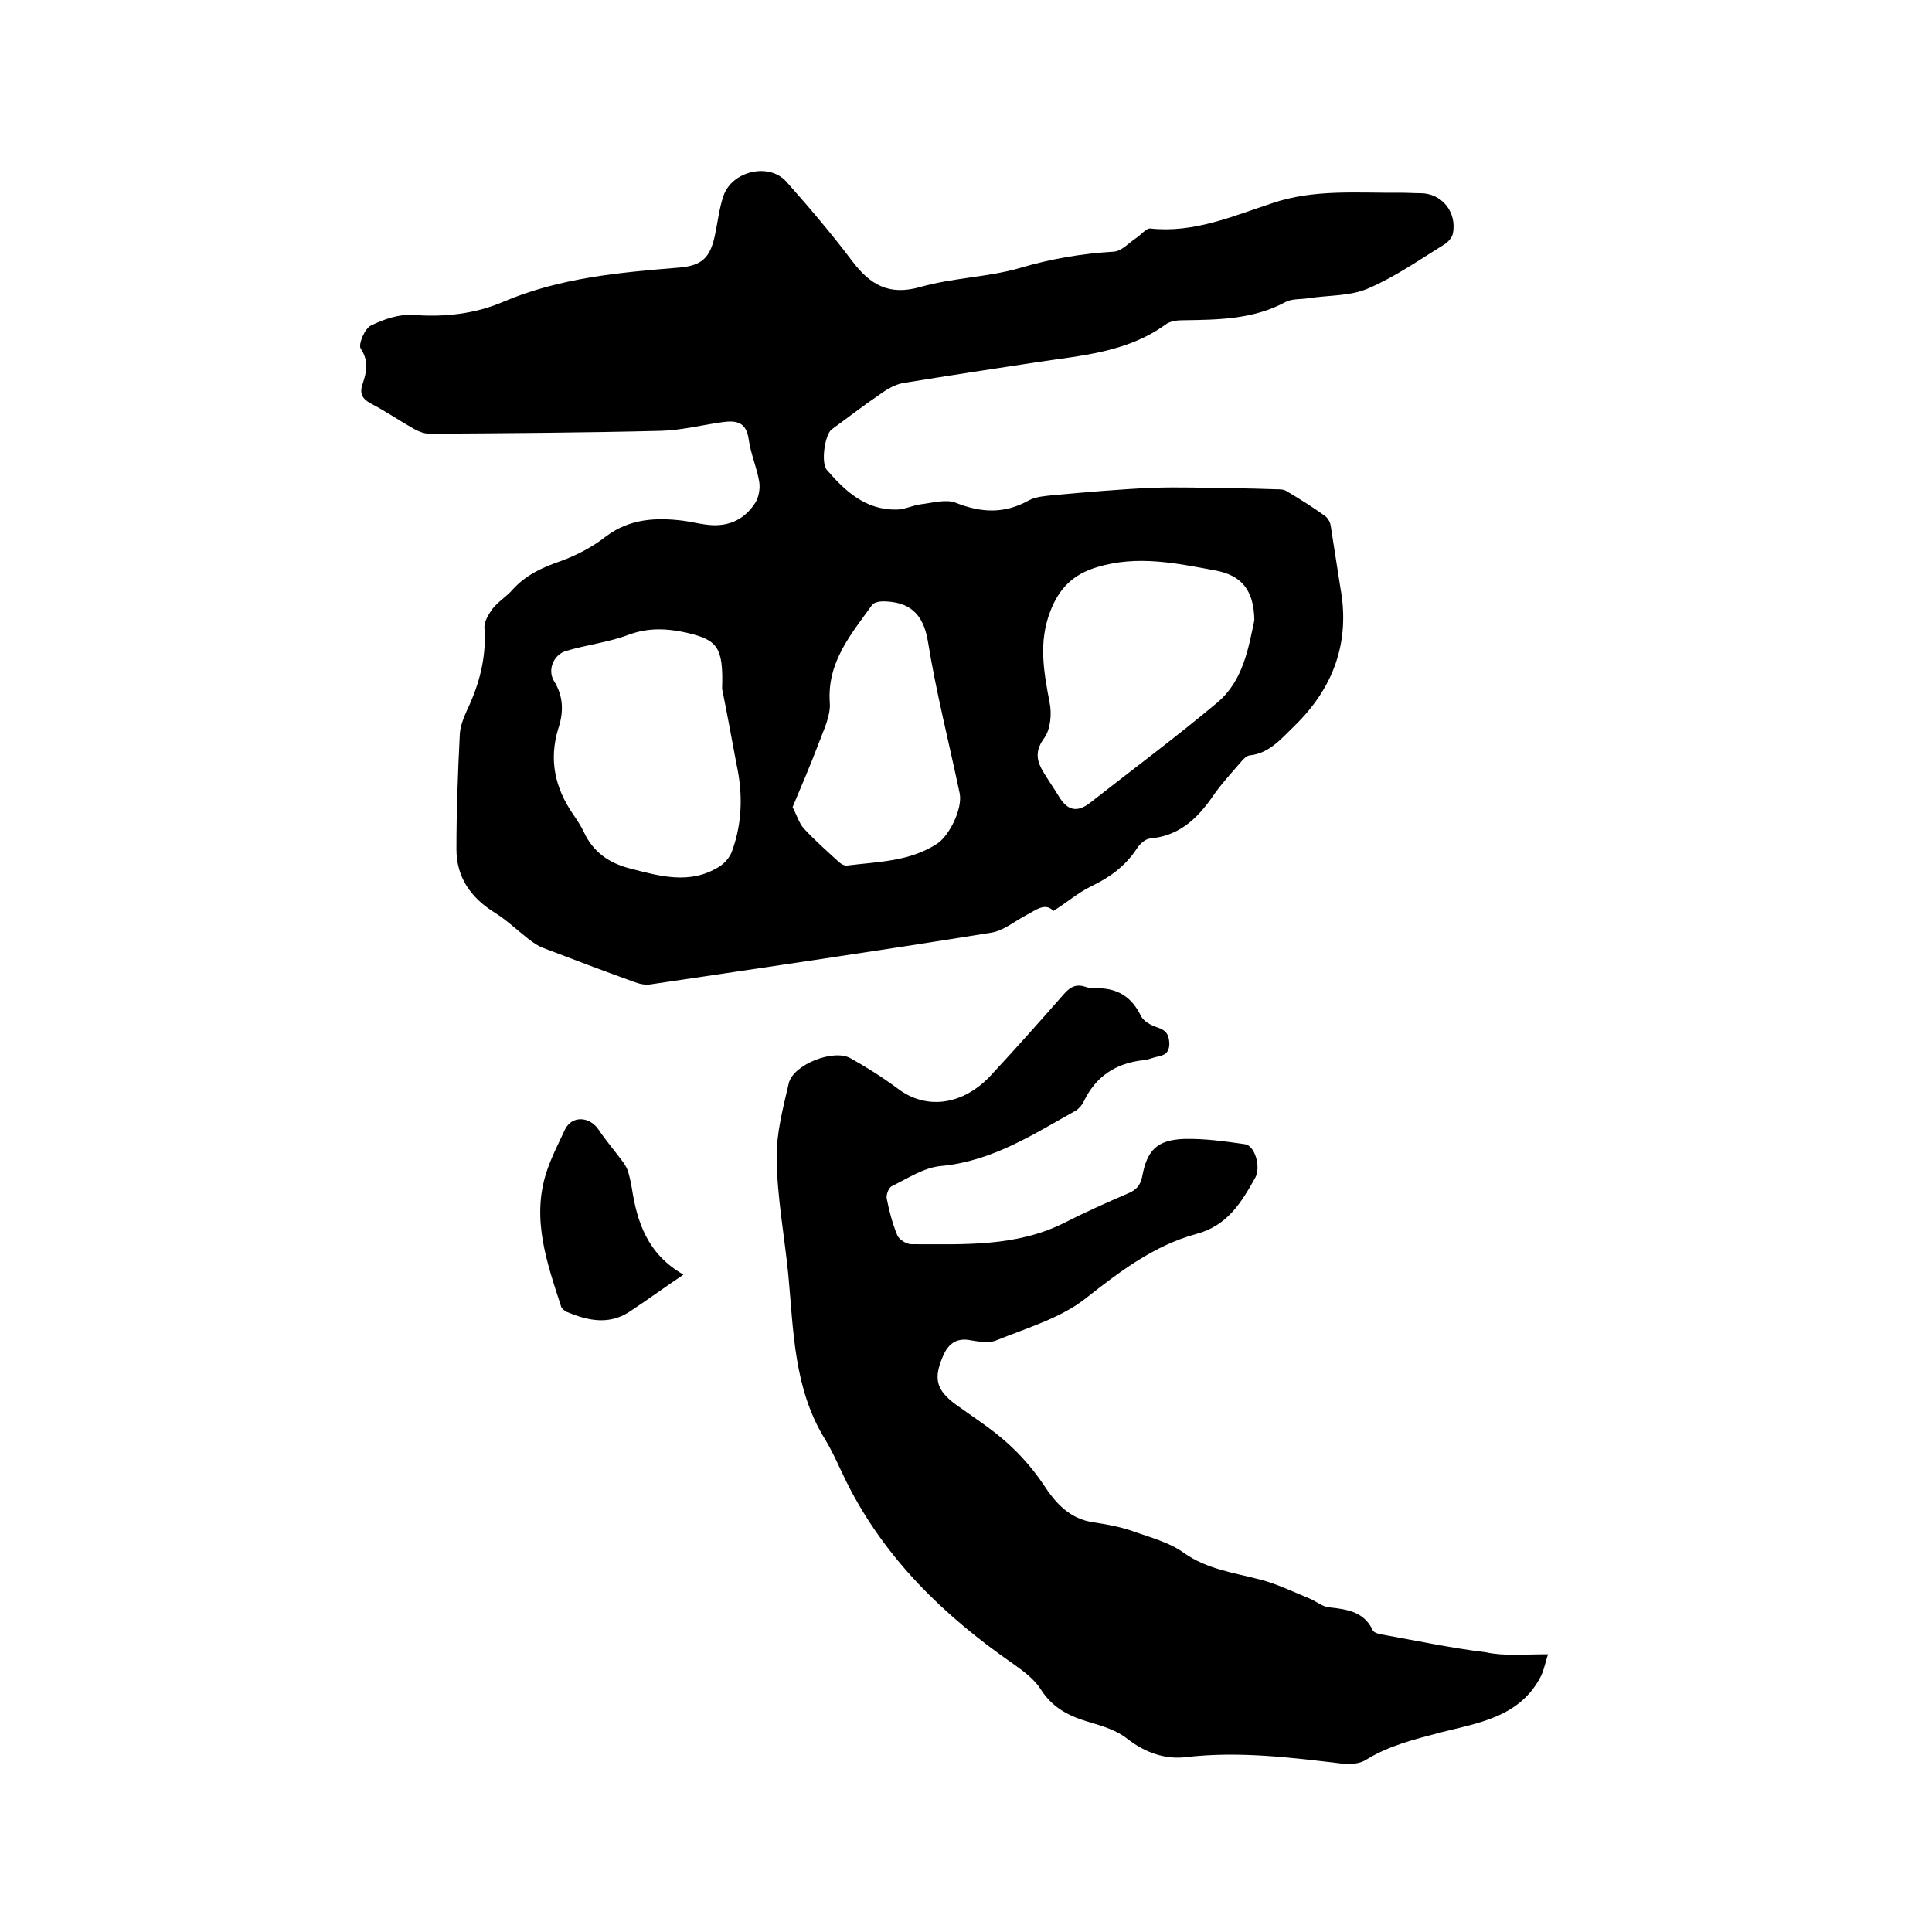
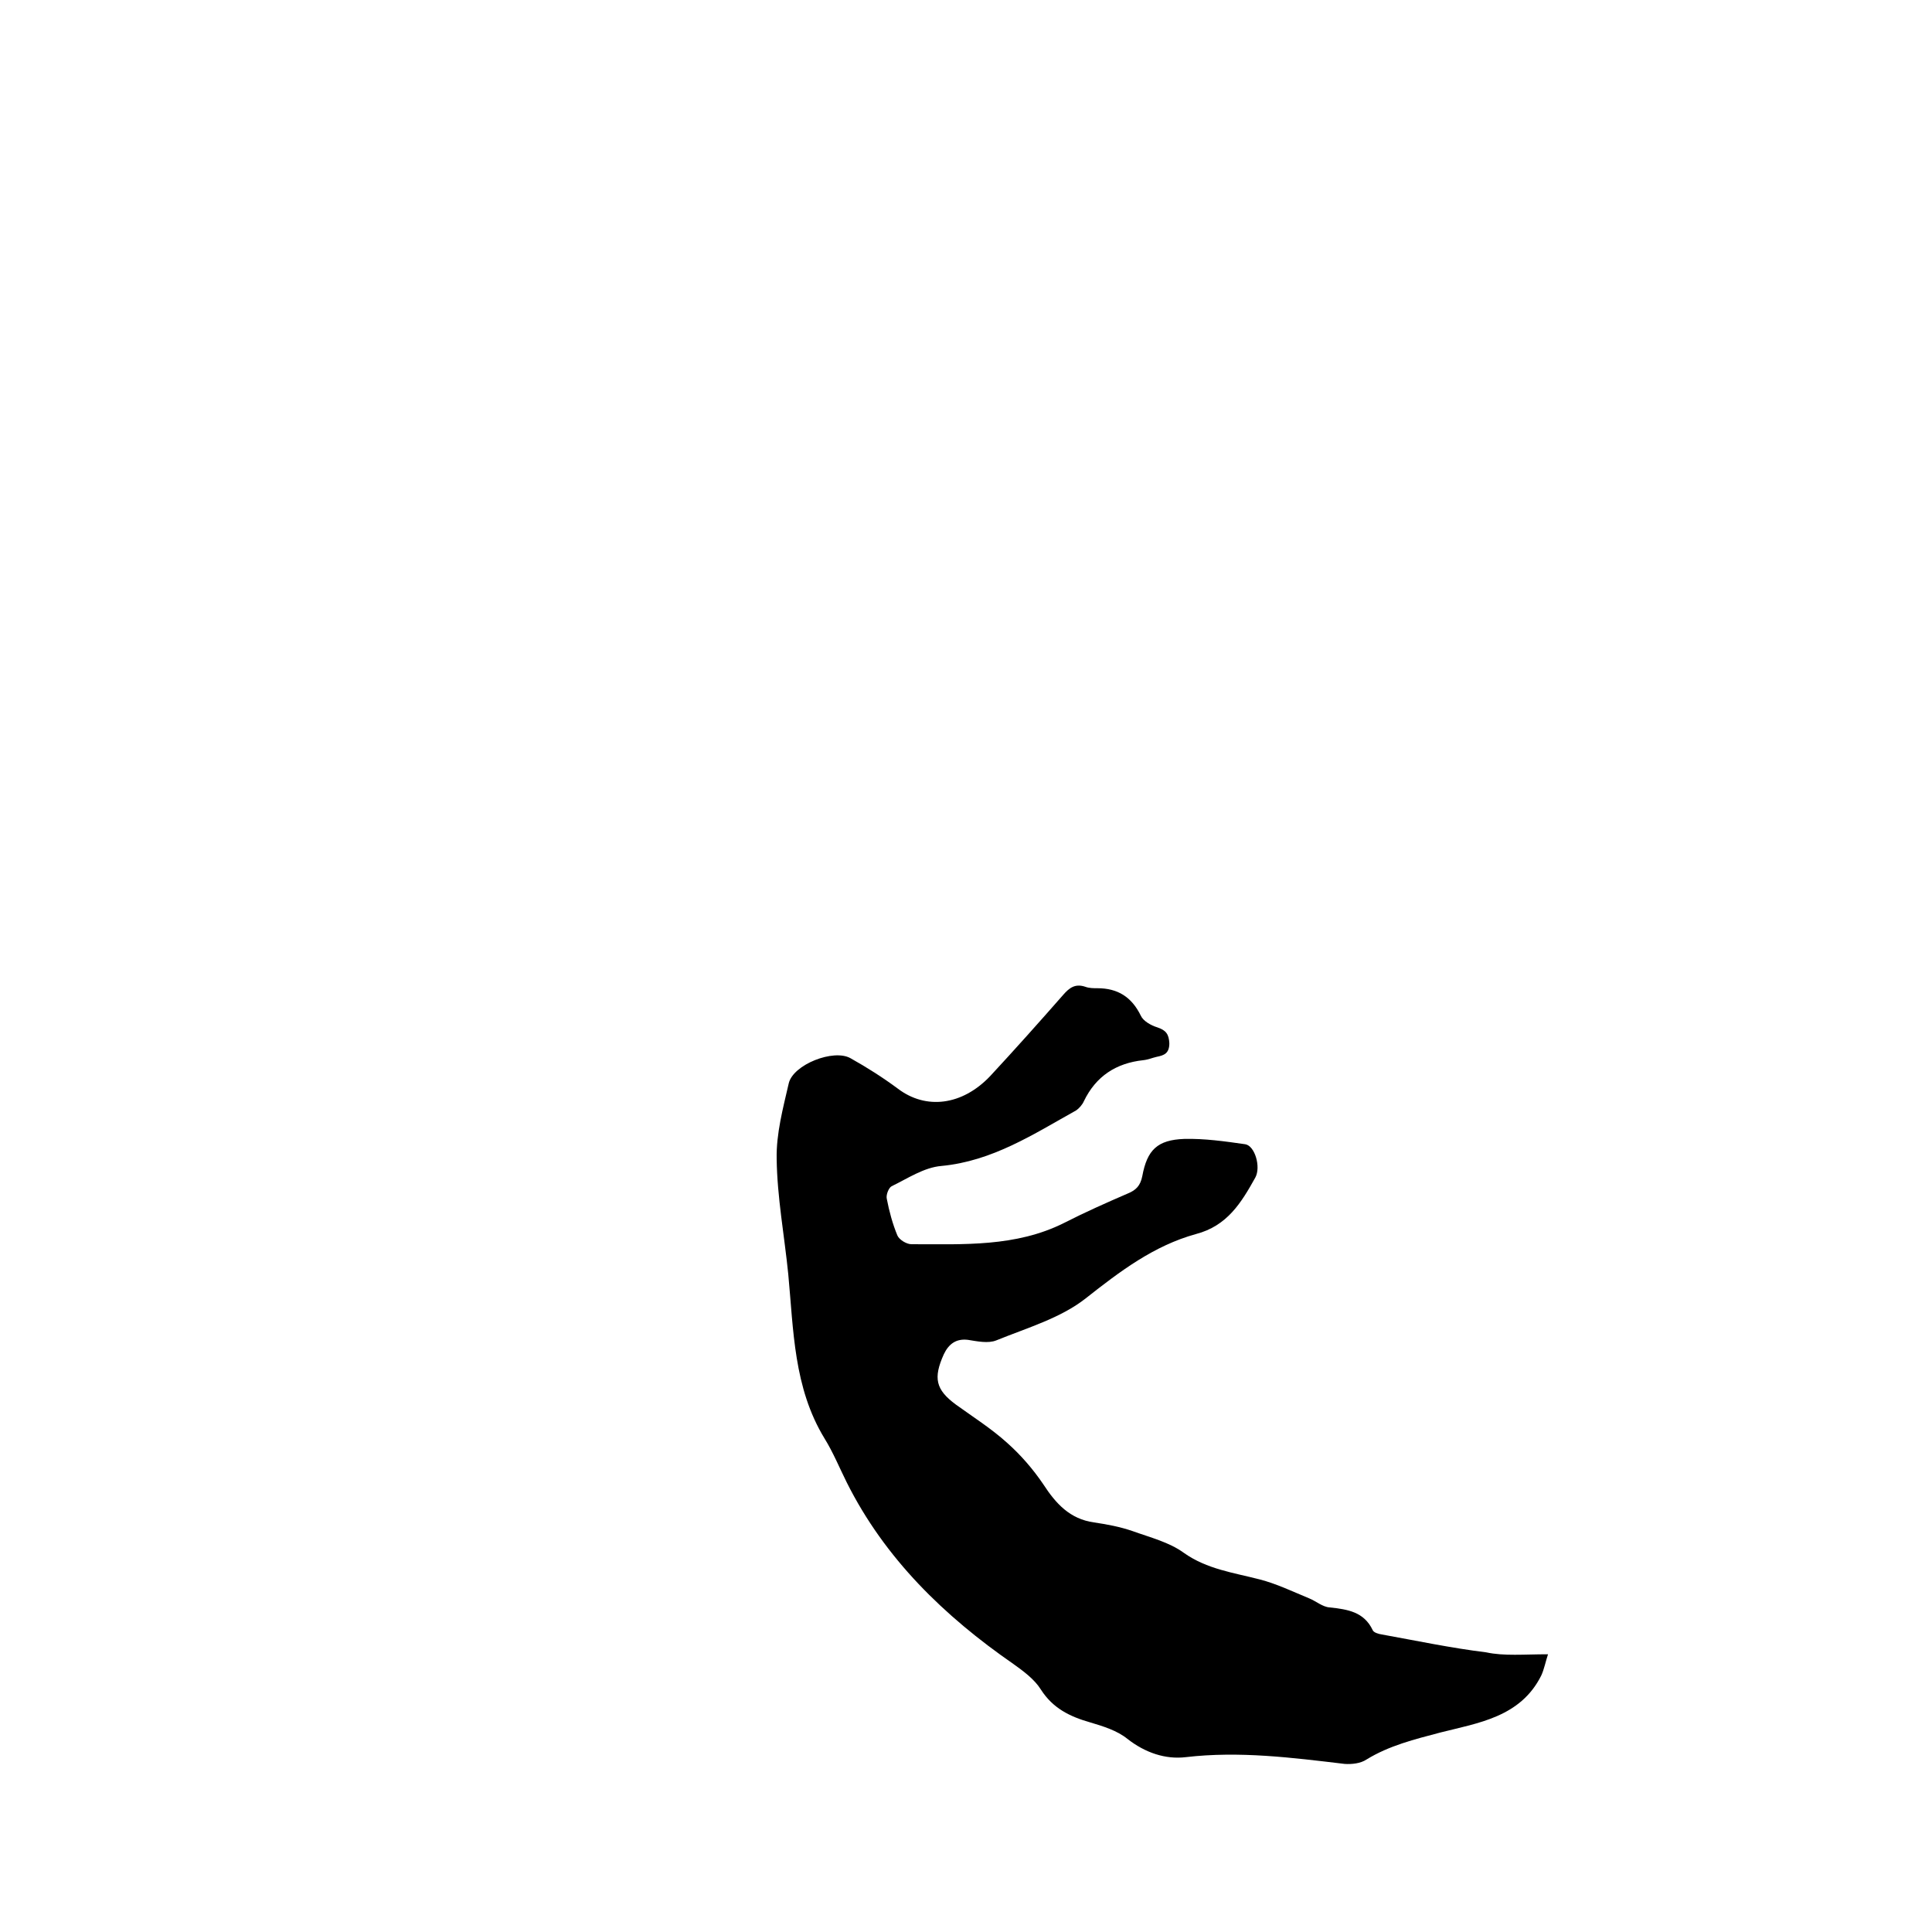
<svg xmlns="http://www.w3.org/2000/svg" enable-background="new 0 0 400 400" viewBox="0 0 400 400">
-   <path d="m218.1 188.6c-1.7-1.8-3.6-.2-5.5.8-2.5 1.3-4.8 3.3-7.4 3.7-23.5 3.8-47 7.2-70.5 10.7-1.1.2-2.3-.1-3.4-.5-6.4-2.3-12.7-4.7-19-7.1-1-.4-2-1.1-2.9-1.8-2.3-1.8-4.5-3.9-6.9-5.4-5-3.1-8-7.3-8-13.2 0-7.9.3-15.9.7-23.8.1-2.1 1.2-4.3 2.1-6.3 2.2-5 3.4-10.2 3-15.7-.1-1.3.9-2.9 1.7-4 1.2-1.5 2.9-2.5 4.1-3.9 2.7-3 6.1-4.6 9.9-5.9 3.3-1.2 6.6-2.9 9.4-5.1 4.9-3.7 10.3-4 16-3.3 1.6.2 3.1.6 4.7.8 4.2.6 7.8-.7 10.2-4.4.8-1.2 1.1-3 .9-4.4-.5-3-1.8-5.9-2.2-8.9-.5-3.5-2.5-3.9-5.4-3.5-4.3.6-8.6 1.7-12.8 1.8-16 .4-32 .5-47.9.6-1.1 0-2.3-.5-3.2-1-3-1.7-5.9-3.7-9-5.3-1.8-1-2.3-2.1-1.6-4.1.8-2.4 1.3-4.6-.4-7.2-.6-.8.8-4.2 2.1-4.8 2.6-1.3 5.9-2.4 8.7-2.2 6.6.5 12.9-.2 18.9-2.8 11.6-4.9 23.9-6 36.2-7 4.7-.4 6.4-2 7.4-6.6.6-2.8.9-5.7 1.8-8.3 1.8-5.1 9.4-6.9 13-2.9 4.7 5.3 9.3 10.7 13.6 16.4 3.7 4.9 7.6 7.3 14.2 5.4 6.7-1.9 13.9-2 20.5-3.9 6.4-1.9 12.8-3 19.5-3.4 1.6-.1 3.1-1.8 4.6-2.8 1-.6 2-2 2.9-2 9 1 17-2.5 25.2-5.2 8.7-3 17.8-2.1 26.7-2.2 1.4 0 2.7.1 4.1.1 4.4 0 7.6 3.9 6.7 8.4-.2.8-.9 1.6-1.6 2.1-5.2 3.2-10.3 6.8-15.9 9.2-3.6 1.6-8 1.4-12.1 2-1.7.3-3.6.1-5 .8-6.6 3.6-13.8 3.7-21 3.8-1.3 0-2.9.1-3.9.9-8 5.8-17.5 6.4-26.7 7.8s-18.4 2.8-27.6 4.3c-1.7.3-3.4 1.3-4.9 2.4-3.4 2.3-6.6 4.8-9.9 7.2-1.4 1-2.3 6.9-1 8.4 3.8 4.4 8 8.3 14.4 8.2 1.7 0 3.4-.9 5.1-1.1 2.4-.3 5.2-1.1 7.2-.3 5.3 2.1 10.1 2.3 15.1-.5 1.5-.8 3.4-.9 5.2-1.1 6.7-.6 13.5-1.2 20.2-1.5 5.6-.2 11.2 0 16.8.1 3 0 6.1.1 9.1.2.7 0 1.5 0 2.1.4 2.7 1.6 5.4 3.3 7.9 5.1.6.4 1.1 1.3 1.2 2 .7 4.3 1.3 8.5 2 12.8 2.1 11.3-1.4 20.8-9.5 28.7-2.7 2.6-5.2 5.7-9.3 6.1-.7.1-1.4.9-1.9 1.5-2 2.3-4.1 4.6-5.8 7.1-3.2 4.6-7 8.1-12.9 8.6-1 .1-2.2 1.2-2.8 2.2-2.4 3.6-5.6 5.9-9.4 7.7-2.8 1.4-5.1 3.4-7.8 5.1zm-68.6-46c.3-8.7-1-10.1-7.3-11.6-4.1-.9-7.9-1.1-12 .4-4.2 1.6-8.8 2.1-13.1 3.4-2.5.8-3.8 3.9-2.4 6.2 2 3.2 2 6.5.9 9.8-2 6.5-.7 12.3 3 17.7.8 1.2 1.7 2.5 2.3 3.8 1.9 4.1 5.2 6.4 9.5 7.5 6.2 1.6 12.4 3.4 18.4-.3 1.2-.7 2.4-2.1 2.8-3.4 2.1-5.8 2.2-11.8.9-17.8-1.1-5.9-2.2-11.8-3-15.7zm110.2-14.2c-.1-6.3-2.7-9.3-8.1-10.3-8.1-1.5-16.1-3.2-24.4-.7-5.1 1.5-8 4.5-9.8 9.3-2.4 6.3-1.3 12.4-.1 18.7.5 2.4.2 5.6-1.1 7.4-1.7 2.3-1.7 4.2-.6 6.3 1.1 2 2.5 3.9 3.7 5.9 1.7 2.8 3.7 3.3 6.4 1.2 8.8-6.9 17.8-13.6 26.4-20.8 5.3-4.5 6.4-11.3 7.6-17zm-95.6 38.7c1 2 1.4 3.4 2.3 4.4 2.2 2.4 4.7 4.6 7.1 6.8.5.5 1.3 1 1.9.9 6.4-.8 12.9-.8 18.6-4.5 2.6-1.7 5.3-7.3 4.7-10.4-2.2-10.5-4.9-21-6.6-31.6-1-5.8-3.9-8.1-9.2-8.2-.8 0-1.9.2-2.3.7-4.4 6.1-9.4 11.9-8.8 20.3.2 2.7-1.3 5.7-2.3 8.4-1.7 4.5-3.6 8.9-5.4 13.2z" />
  <path d="m320.5 342.5c-.5 1.5-.8 3.1-1.4 4.4-4.3 8.6-13 9.8-20.9 11.8-5.3 1.4-10.6 2.7-15.3 5.6-1.2.8-3 1-4.5.9-10.9-1.3-21.8-2.7-32.9-1.4-4.2.5-8.4-.9-12.1-3.8-2.1-1.7-5-2.6-7.7-3.4-4.2-1.2-7.7-2.9-10.2-6.8-1.3-2.1-3.6-3.8-5.7-5.3-14.3-9.9-26.6-21.8-34.5-37.6-1.5-3-2.8-6.2-4.6-9.1-6.4-10.5-6.4-22.4-7.5-34-.8-8-2.3-15.9-2.4-23.9-.1-5.2 1.3-10.4 2.5-15.6.9-3.9 9.3-7.2 12.8-5.2 3.4 1.9 6.7 4 9.8 6.3 5.8 4.4 13.3 3.5 19.1-2.6 5.1-5.5 10.1-11.1 15.1-16.8 1.3-1.5 2.5-2.4 4.6-1.7.8.3 1.7.3 2.5.3 4.2 0 7.1 1.8 9 5.7.5 1.1 2.1 2 3.4 2.4 1.8.6 2.4 1.4 2.5 3.3 0 2.1-1.1 2.5-2.6 2.8-.9.2-1.8.6-2.8.7-5.6.6-9.8 3.3-12.3 8.5-.3.7-1 1.5-1.6 1.9-8.8 4.9-17.3 10.5-27.9 11.5-3.6.3-7 2.6-10.3 4.2-.6.3-1.2 1.8-1 2.6.5 2.6 1.2 5.2 2.2 7.6.4.9 1.9 1.8 2.9 1.8 10.8 0 21.6.6 31.6-4.4 4.3-2.2 8.8-4.2 13.2-6.1 1.7-.7 2.6-1.6 3-3.6 1-5.4 3.1-7.5 8.7-7.7 4.2-.1 8.4.5 12.6 1.1 2 .3 3.3 4.7 2.1 6.9-2.9 5.2-5.8 10-12.3 11.7-8.7 2.4-15.7 7.7-22.8 13.3-5.2 4.1-12.1 6.1-18.5 8.7-1.7.7-4 .2-5.9-.1-2.5-.3-4 .9-5 3-2.2 4.9-1.7 7.3 2.5 10.4 3.6 2.6 7.4 5 10.7 8 2.8 2.5 5.3 5.4 7.4 8.5 2.6 4 5.5 7.2 10.5 7.9 2.7.4 5.4.9 8 1.8 3.6 1.3 7.6 2.3 10.6 4.5 4.8 3.4 10.3 4.1 15.7 5.5 3.5.9 6.8 2.5 10.2 3.9 1.5.6 2.8 1.8 4.3 1.9 3.7.4 7.1.9 8.9 4.7.2.5 1.2.8 1.9.9 7.2 1.3 14.3 2.8 21.6 3.7 3.7.8 7.8.4 12.8.4z" />
-   <path d="m141.5 263.9c-4.3 2.9-7.7 5.4-11.2 7.7-4.3 2.8-8.7 1.8-13 0-.4-.2-.9-.6-1.1-1-2.9-9-6.2-18.1-3.1-27.8 1-3.1 2.5-6 3.9-9 1.4-2.8 4.9-2.7 6.8-.1 1.6 2.4 3.5 4.6 5.2 6.9.5.7.9 1.4 1.1 2.2.3 1 .5 2 .7 3.1 1.1 7.1 3.2 13.7 10.7 18z" />
</svg>